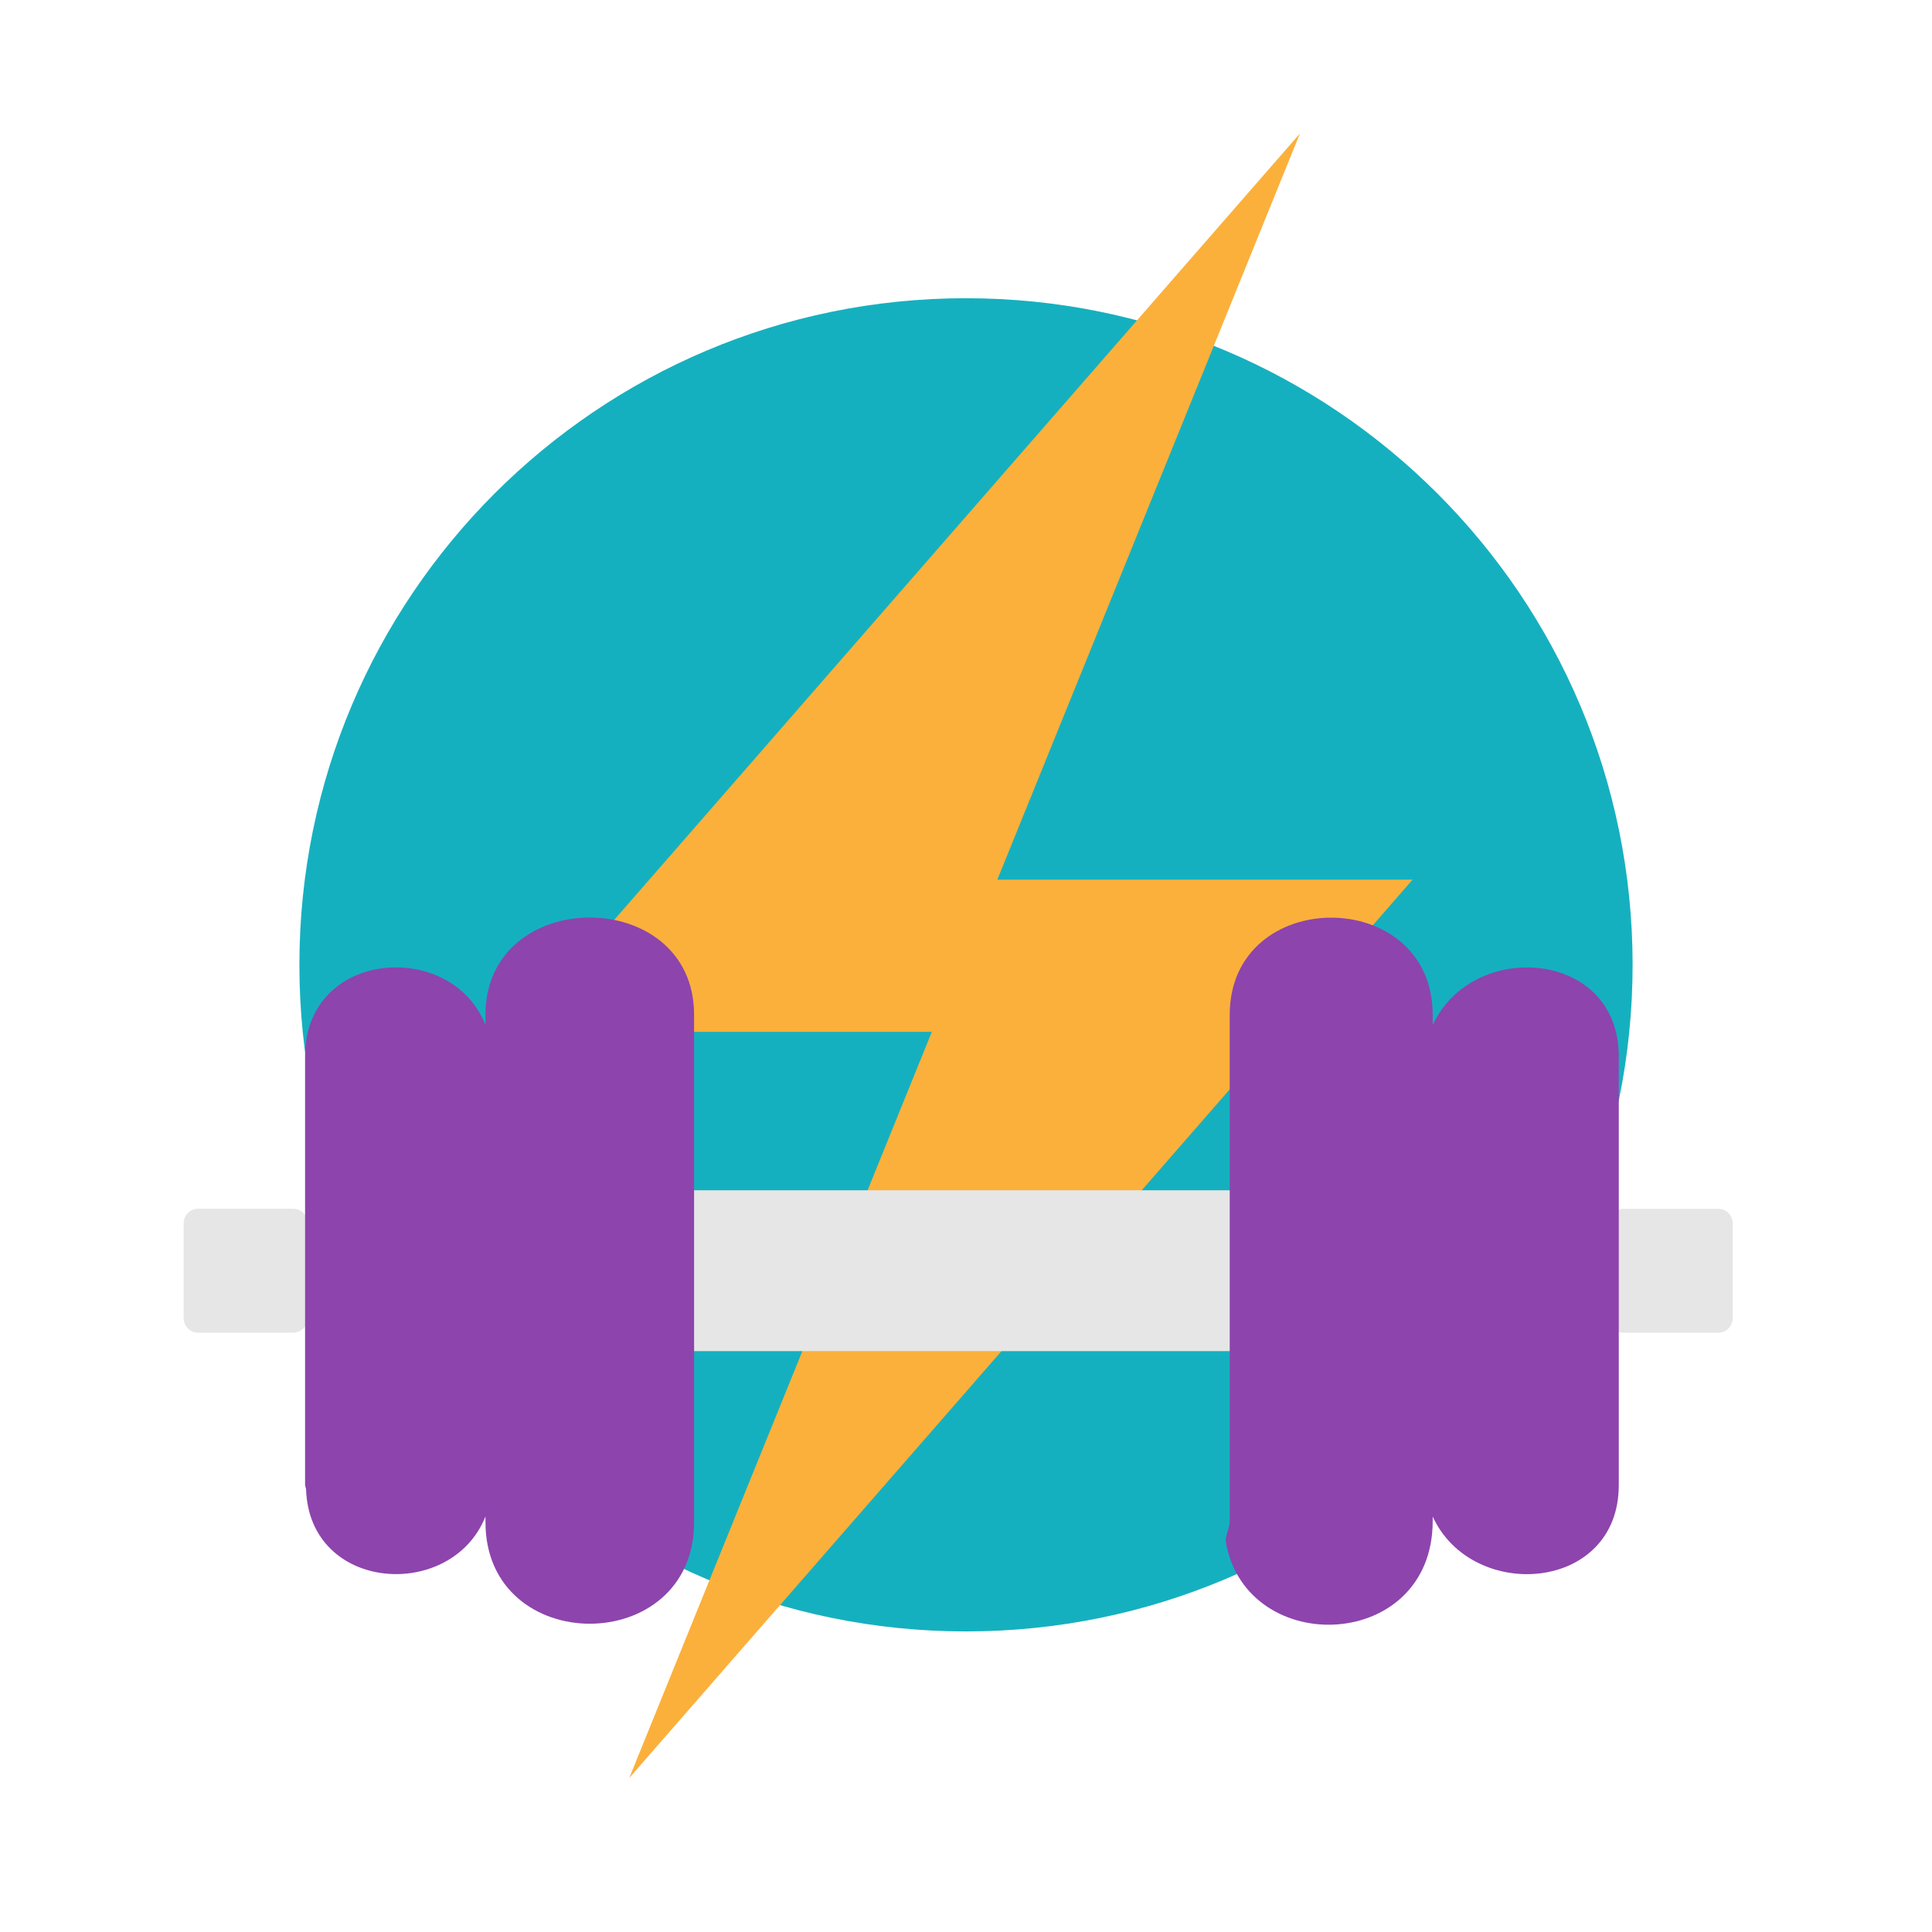
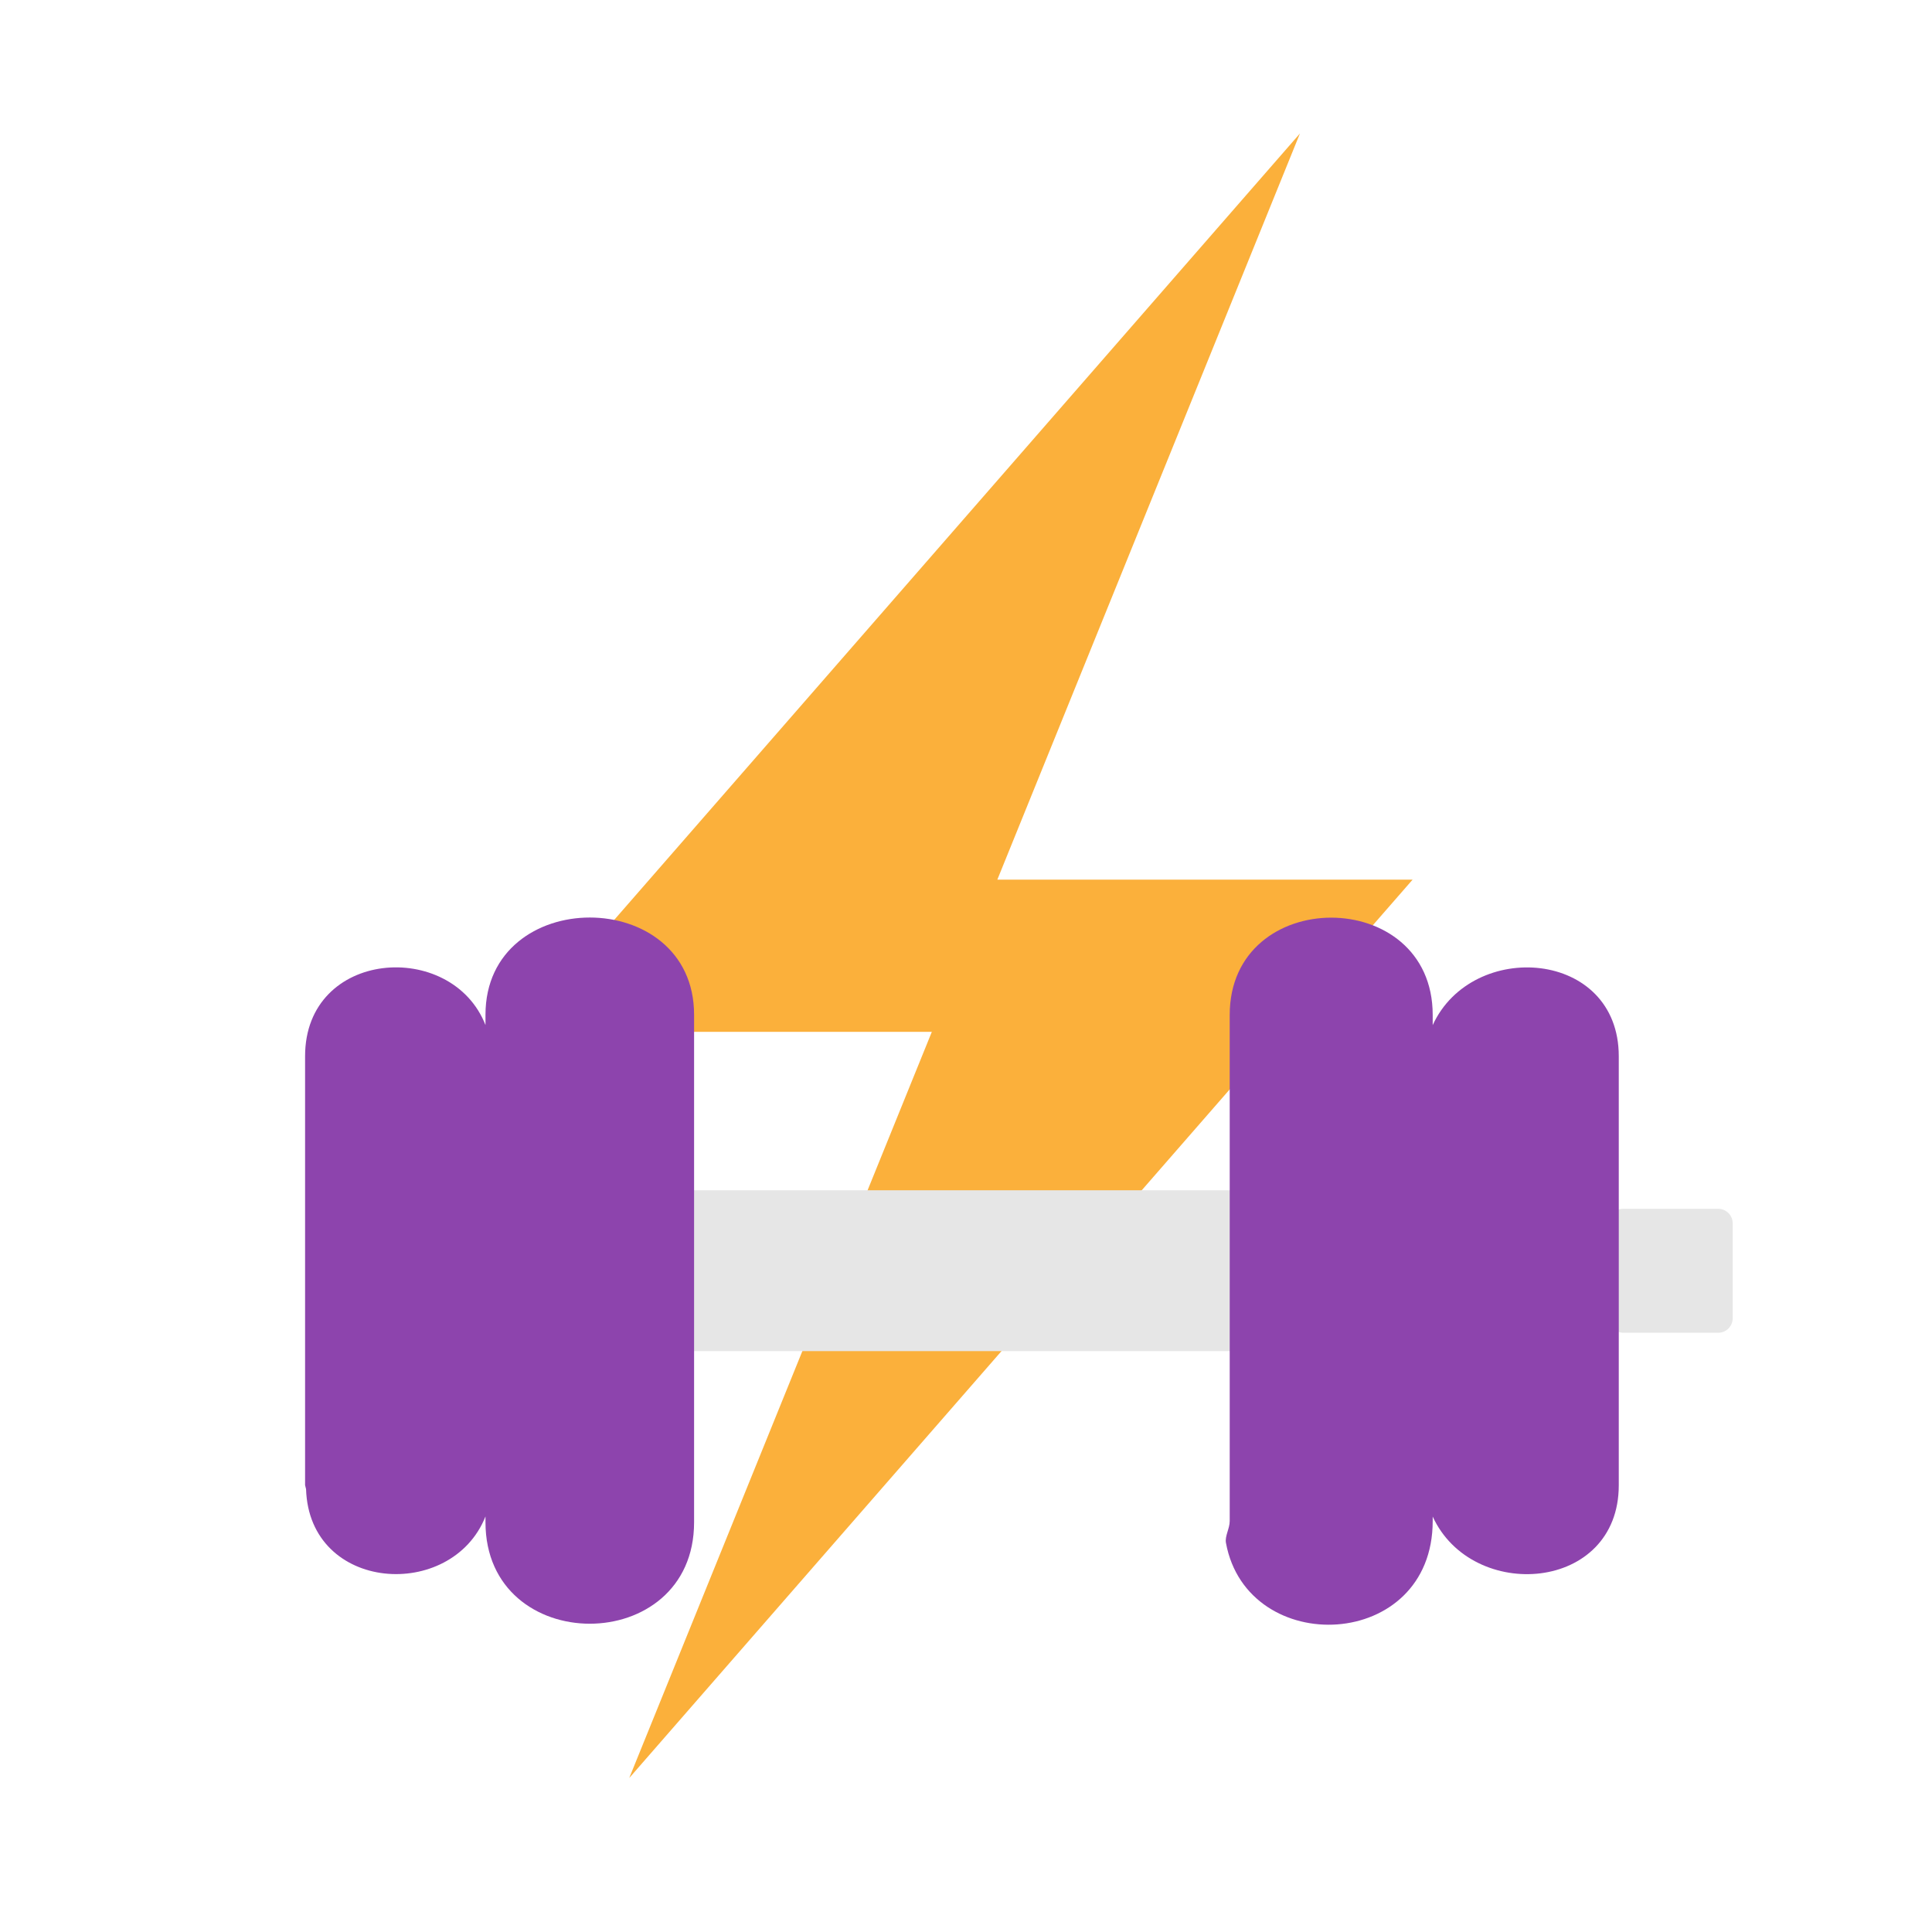
<svg xmlns="http://www.w3.org/2000/svg" width="213" height="213" viewBox="0 0 213 213" fill="none">
-   <path d="M179.992 106.371C179.992 146.96 147.09 179.862 106.5 179.862C65.91 179.862 33.008 146.96 33.008 106.371C33.008 65.781 65.91 32.879 106.5 32.879C147.09 32.879 179.992 65.781 179.992 106.371V106.371Z" fill="#15B0BF" />
  <path d="M155.737 96.979H109.955L143.317 14.715L56.952 113.76H102.733L69.372 196.024L155.737 96.979V96.979Z" fill="#FBB03B" />
-   <path d="M21.846 133.263H32.309C33.194 133.263 33.913 133.981 33.913 134.867V145.33C33.913 145.754 33.745 146.16 33.445 146.46C33.146 146.759 32.739 146.928 32.316 146.928H21.852C21.427 146.928 21.019 146.759 20.718 146.458C20.417 146.157 20.248 145.749 20.248 145.324V134.86C20.248 133.975 20.967 133.256 21.852 133.256L21.846 133.263Z" fill="#E6E6E6" />
  <path d="M178.966 133.268H189.423C190.308 133.268 191.027 133.986 191.027 134.872V145.335C191.027 145.759 190.859 146.165 190.559 146.465C190.26 146.765 189.853 146.933 189.43 146.933H178.966C178.542 146.933 178.136 146.765 177.837 146.465C177.537 146.165 177.369 145.759 177.369 145.335V134.872C177.369 133.986 178.088 133.268 178.973 133.268H178.966Z" fill="#E6E6E6" />
  <path d="M143.734 131.227H64.911C53.476 131.227 53.476 148.959 64.911 148.959H143.734C155.17 148.959 155.17 131.227 143.734 131.227Z" fill="#E6E6E6" />
  <path d="M53.524 111.893V113.011C49.797 103.506 33.635 104.657 33.635 116.446V163.738C33.669 163.905 33.702 164.038 33.742 164.171C34.094 175.56 49.797 176.572 53.524 167.186V167.825C53.524 182.742 76.522 182.742 76.522 167.825V111.879C76.522 97.582 53.524 97.582 53.524 111.879V111.893Z" fill="#8D44AD" />
  <path d="M157.953 113.011V111.893C157.953 97.596 135.574 97.596 135.574 111.893V167.686C135.574 168.538 135.015 169.357 135.162 170.115C137.525 182.882 157.953 182.083 157.953 167.686V167.2C162.306 176.692 178.467 175.54 178.467 163.745V116.453C178.467 104.658 162.306 103.513 157.953 113.018V113.011Z" fill="#8D44AD" />
</svg>